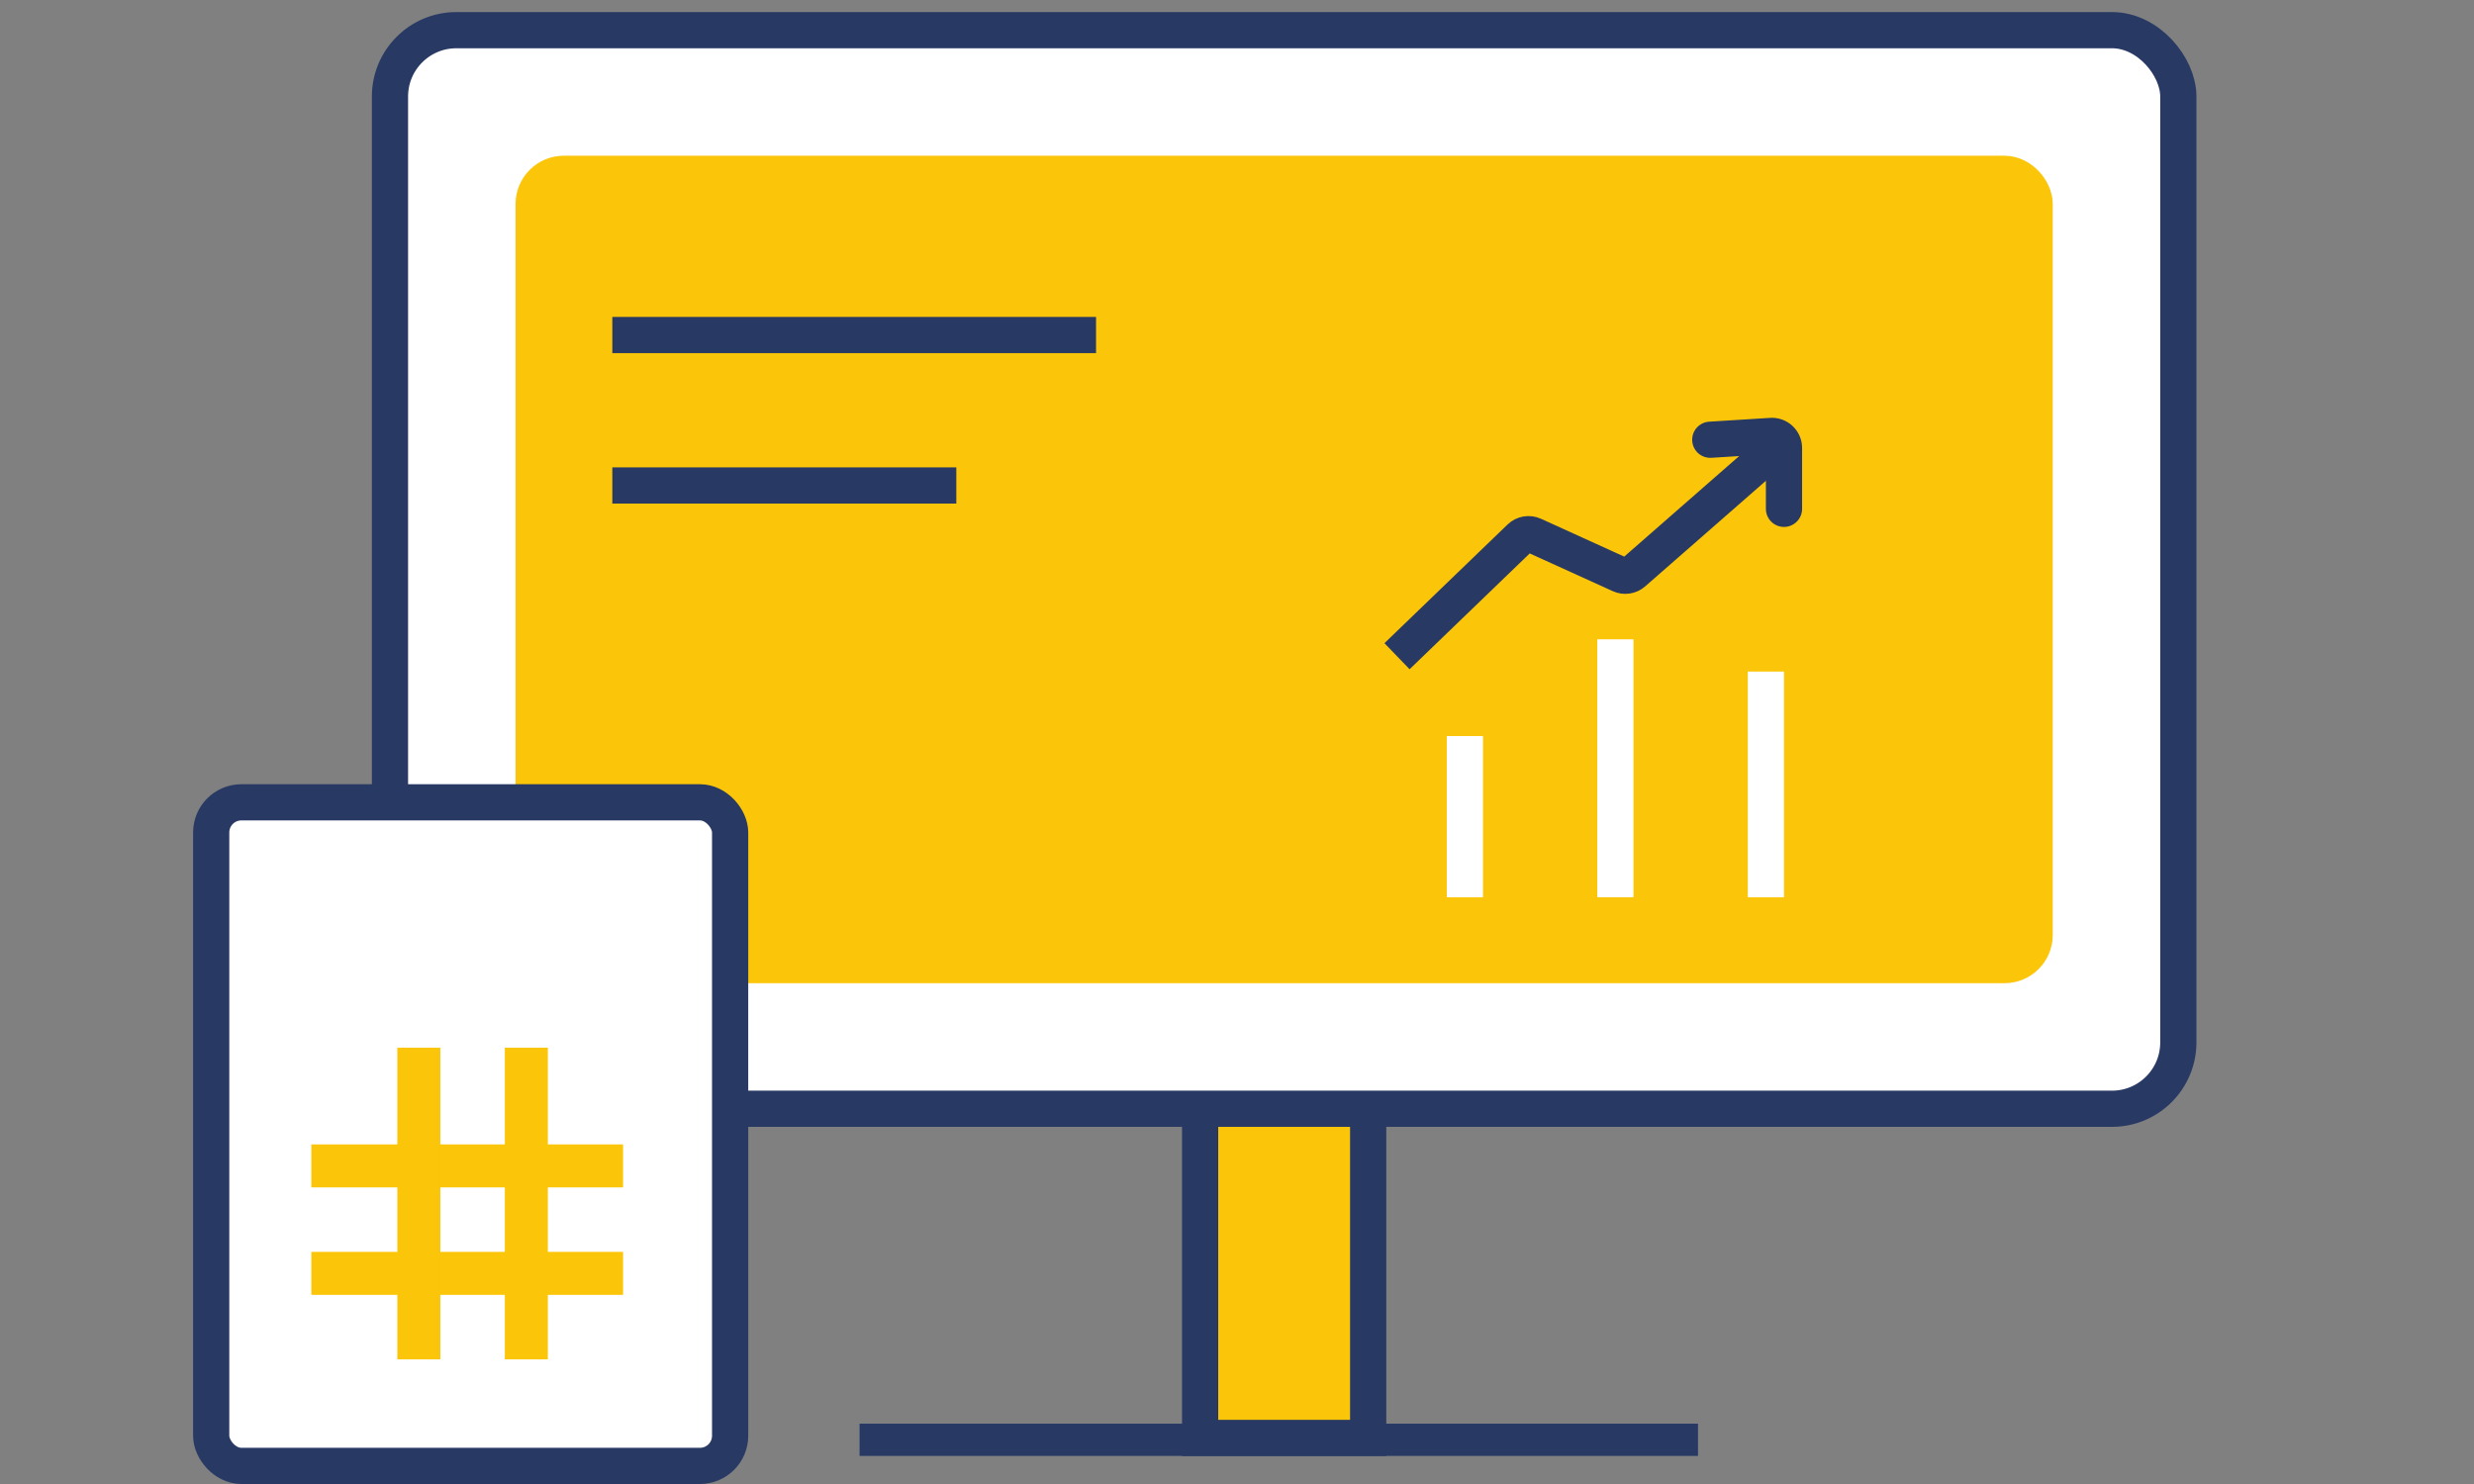
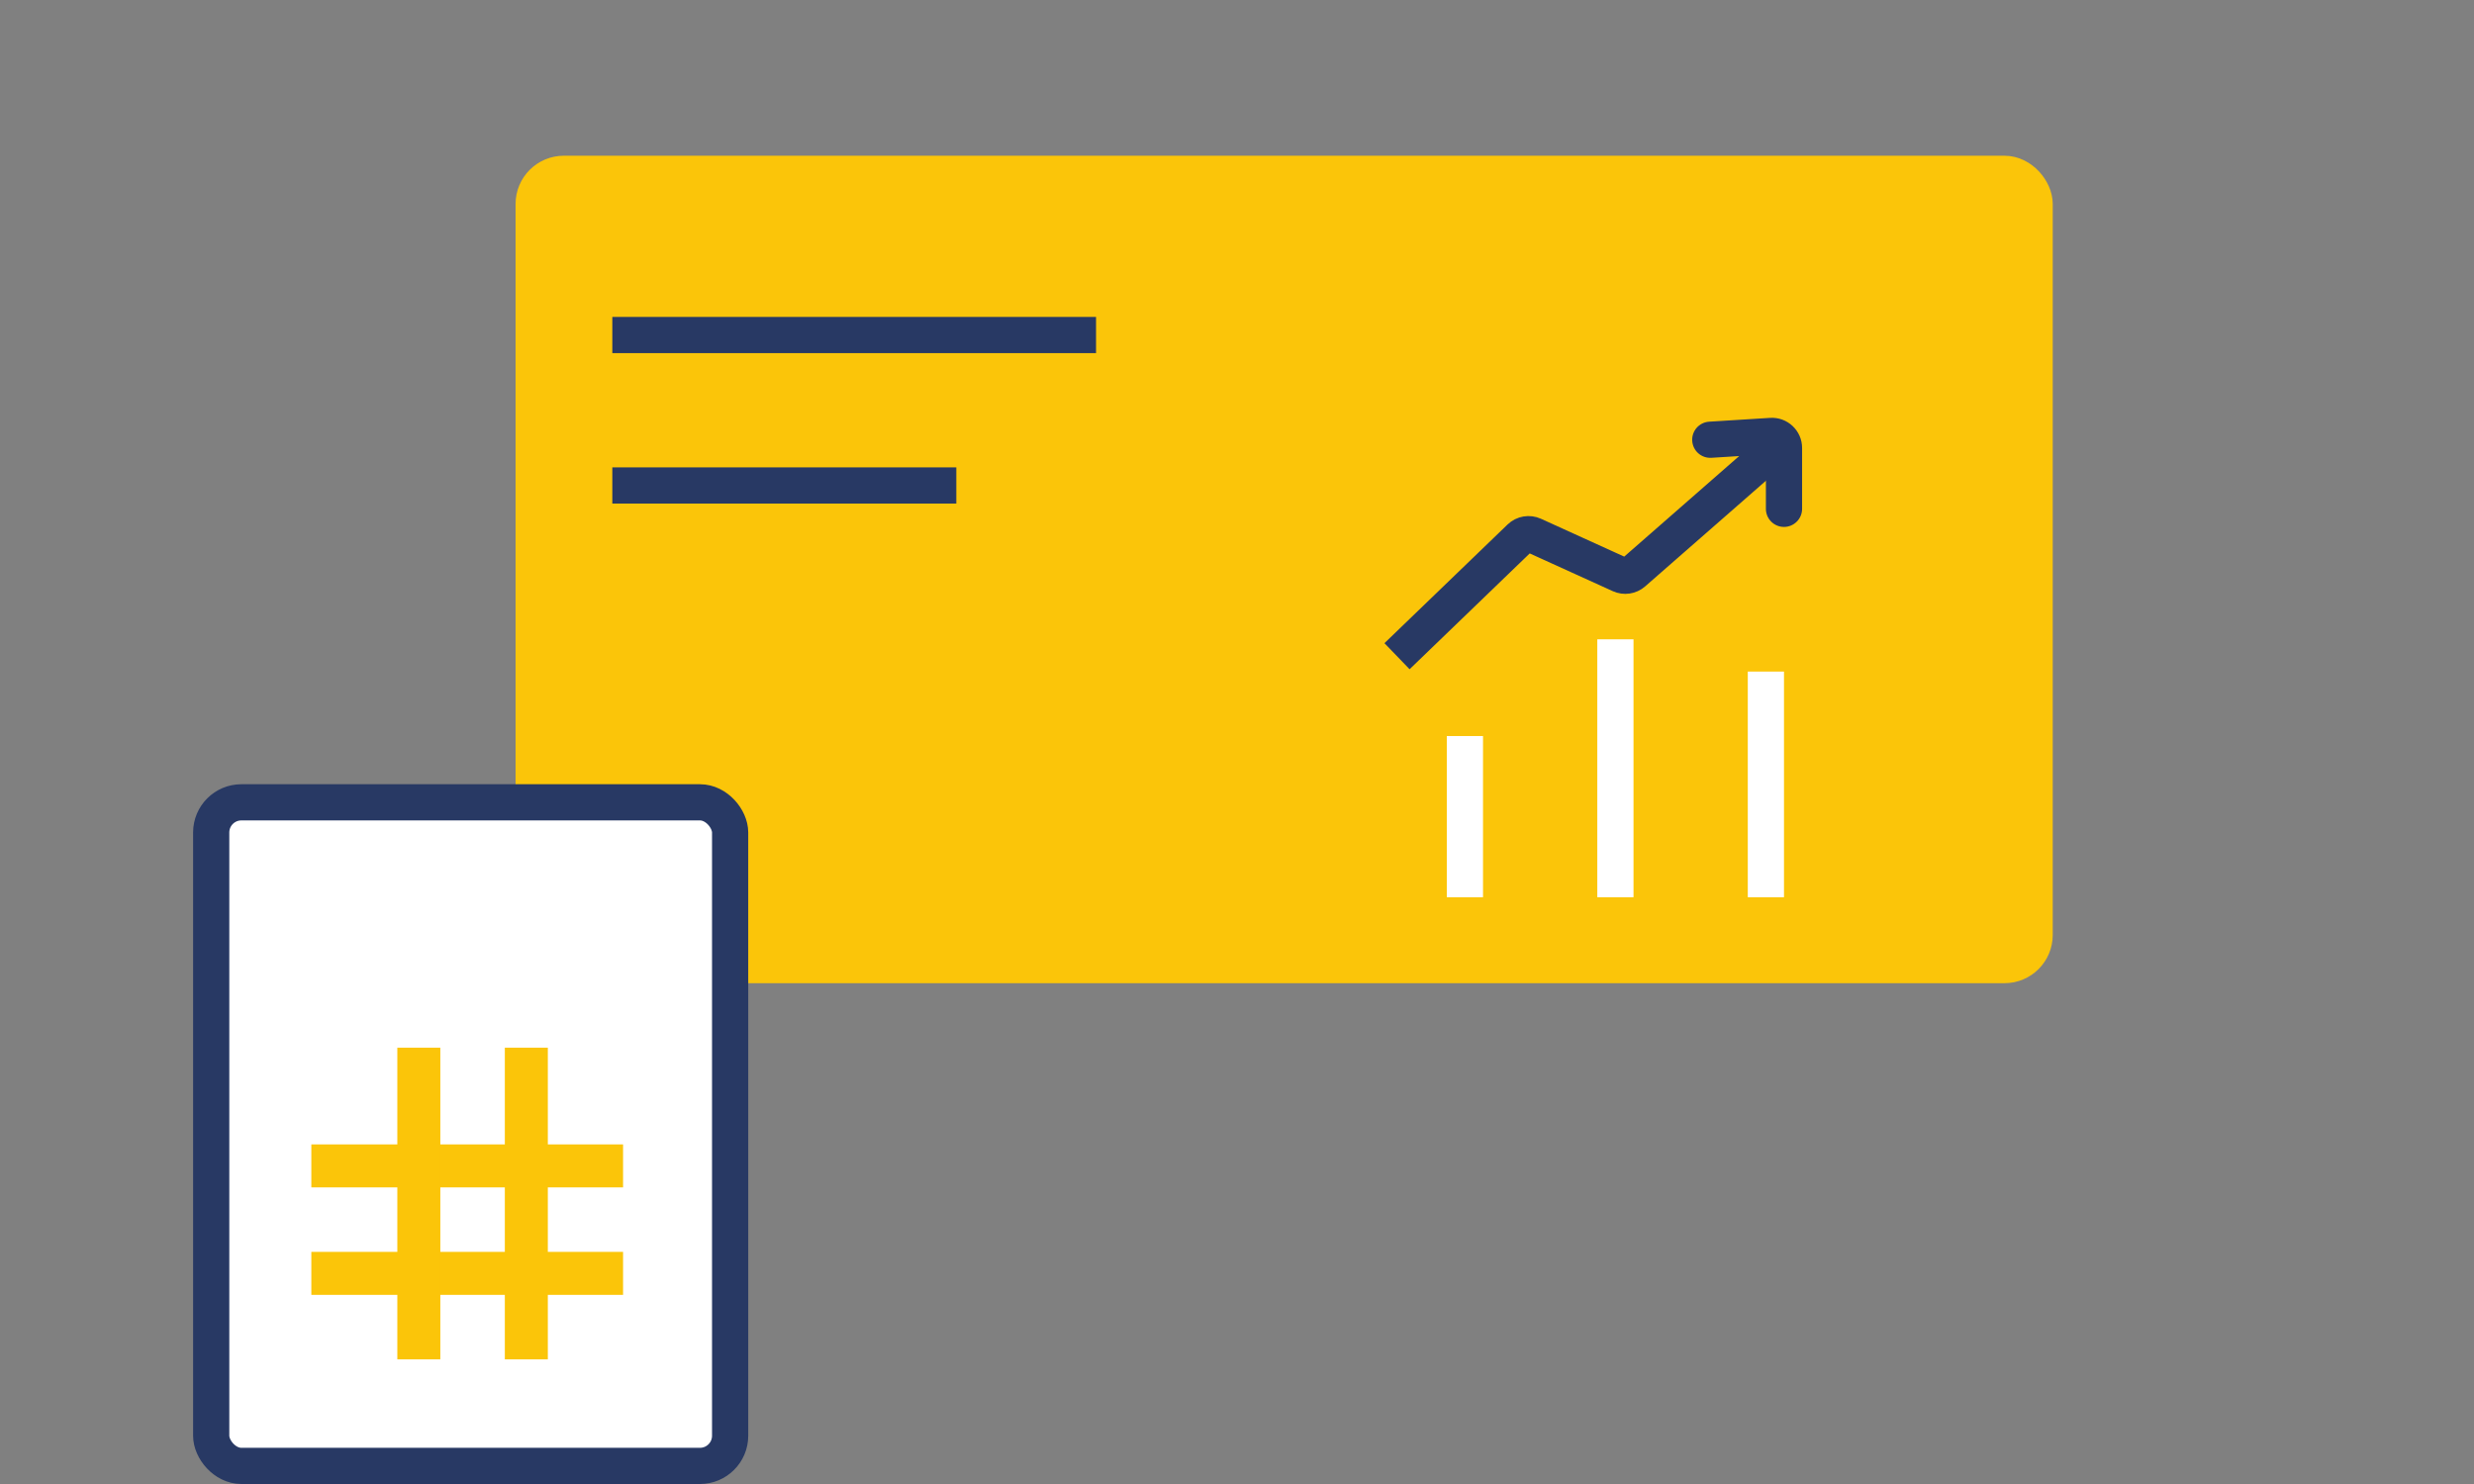
<svg xmlns="http://www.w3.org/2000/svg" width="205" height="123" viewBox="0 0 205 123" fill="none">
  <rect x="0" y="0" width="205" height="123" fill="#808080" stroke="none" />
-   <rect x="99.445" y="91.899" width="13.924" height="27.284" fill="#FBC509" stroke="#283964" stroke-width="3" />
-   <rect x="71.892" y="118.668" width="68.139" height="1.336" fill="#FBC509" stroke="#283964" stroke-width="1.336" />
-   <rect x="32.314" y="2.5" width="148.186" height="89.399" rx="5.5" fill="white" stroke="#283964" stroke-width="3" />
  <rect x="44.221" y="14.407" width="124.372" height="65.585" rx="2.5" fill="#FBC509" stroke="#FBC509" stroke-width="3" />
  <rect x="122.885" y="61.006" width="13.361" height="3" transform="rotate(90 122.885 61.006)" fill="white" />
  <rect x="135.355" y="52.989" width="21.377" height="3" transform="rotate(90 135.355 52.989)" fill="white" />
  <path d="M115.76 54.389L125.959 44.554C126.254 44.269 126.693 44.194 127.067 44.363L134.259 47.633C134.617 47.795 135.036 47.733 135.331 47.475L147.062 37.211" stroke="#283964" stroke-width="3" />
  <path d="M141.624 34.951C140.797 35.002 140.169 35.714 140.22 36.541C140.272 37.368 140.984 37.996 141.811 37.945L141.624 34.951ZM146.325 42.174C146.325 43.002 146.997 43.674 147.825 43.674C148.653 43.674 149.325 43.002 149.325 42.174H146.325ZM146.763 36.132L146.856 37.629L146.763 36.132ZM141.811 37.945L146.856 37.629L146.669 34.635L141.624 34.951L141.811 37.945ZM146.325 37.13V42.174H149.325V37.13H146.325ZM146.856 37.629C146.568 37.647 146.325 37.419 146.325 37.13H149.325C149.325 35.688 148.108 34.545 146.669 34.635L146.856 37.629Z" fill="#283964" />
  <rect x="147.825" y="55.662" width="18.705" height="3" transform="rotate(90 147.825 55.662)" fill="white" />
  <rect x="50.738" y="26.268" width="40.082" height="3" fill="#283964" />
  <rect x="50.738" y="38.738" width="28.503" height="3" fill="#283964" />
  <rect x="17.5" y="66.5" width="43" height="55" rx="2.5" fill="white" stroke="#283964" stroke-width="3" />
  <mask id="path-13-inside-1" fill="white">
    <rect x="24.016" y="71.694" width="30.284" height="11.579" rx="2" />
  </mask>
  <rect x="24.016" y="71.694" width="30.284" height="11.579" rx="2" fill="white" stroke="#283964" stroke-width="6" mask="url(#path-13-inside-1)" />
  <mask id="path-14-inside-2" fill="white">
    <rect x="24.016" y="86.836" width="30.284" height="28.503" rx="2" />
  </mask>
  <rect x="24.016" y="86.836" width="30.284" height="28.503" rx="2" fill="white" stroke="#FBC509" stroke-width="6" mask="url(#path-14-inside-2)" />
  <rect x="25.798" y="94.853" width="25.831" height="3.563" fill="#FBC509" />
  <rect x="25.798" y="103.76" width="25.831" height="3.563" fill="#FBC509" />
  <rect x="36.486" y="86.836" width="25.831" height="3.563" transform="rotate(90 36.486 86.836)" fill="#FBC509" />
  <rect x="45.394" y="86.836" width="25.831" height="3.563" transform="rotate(90 45.394 86.836)" fill="#FBC509" />
</svg>